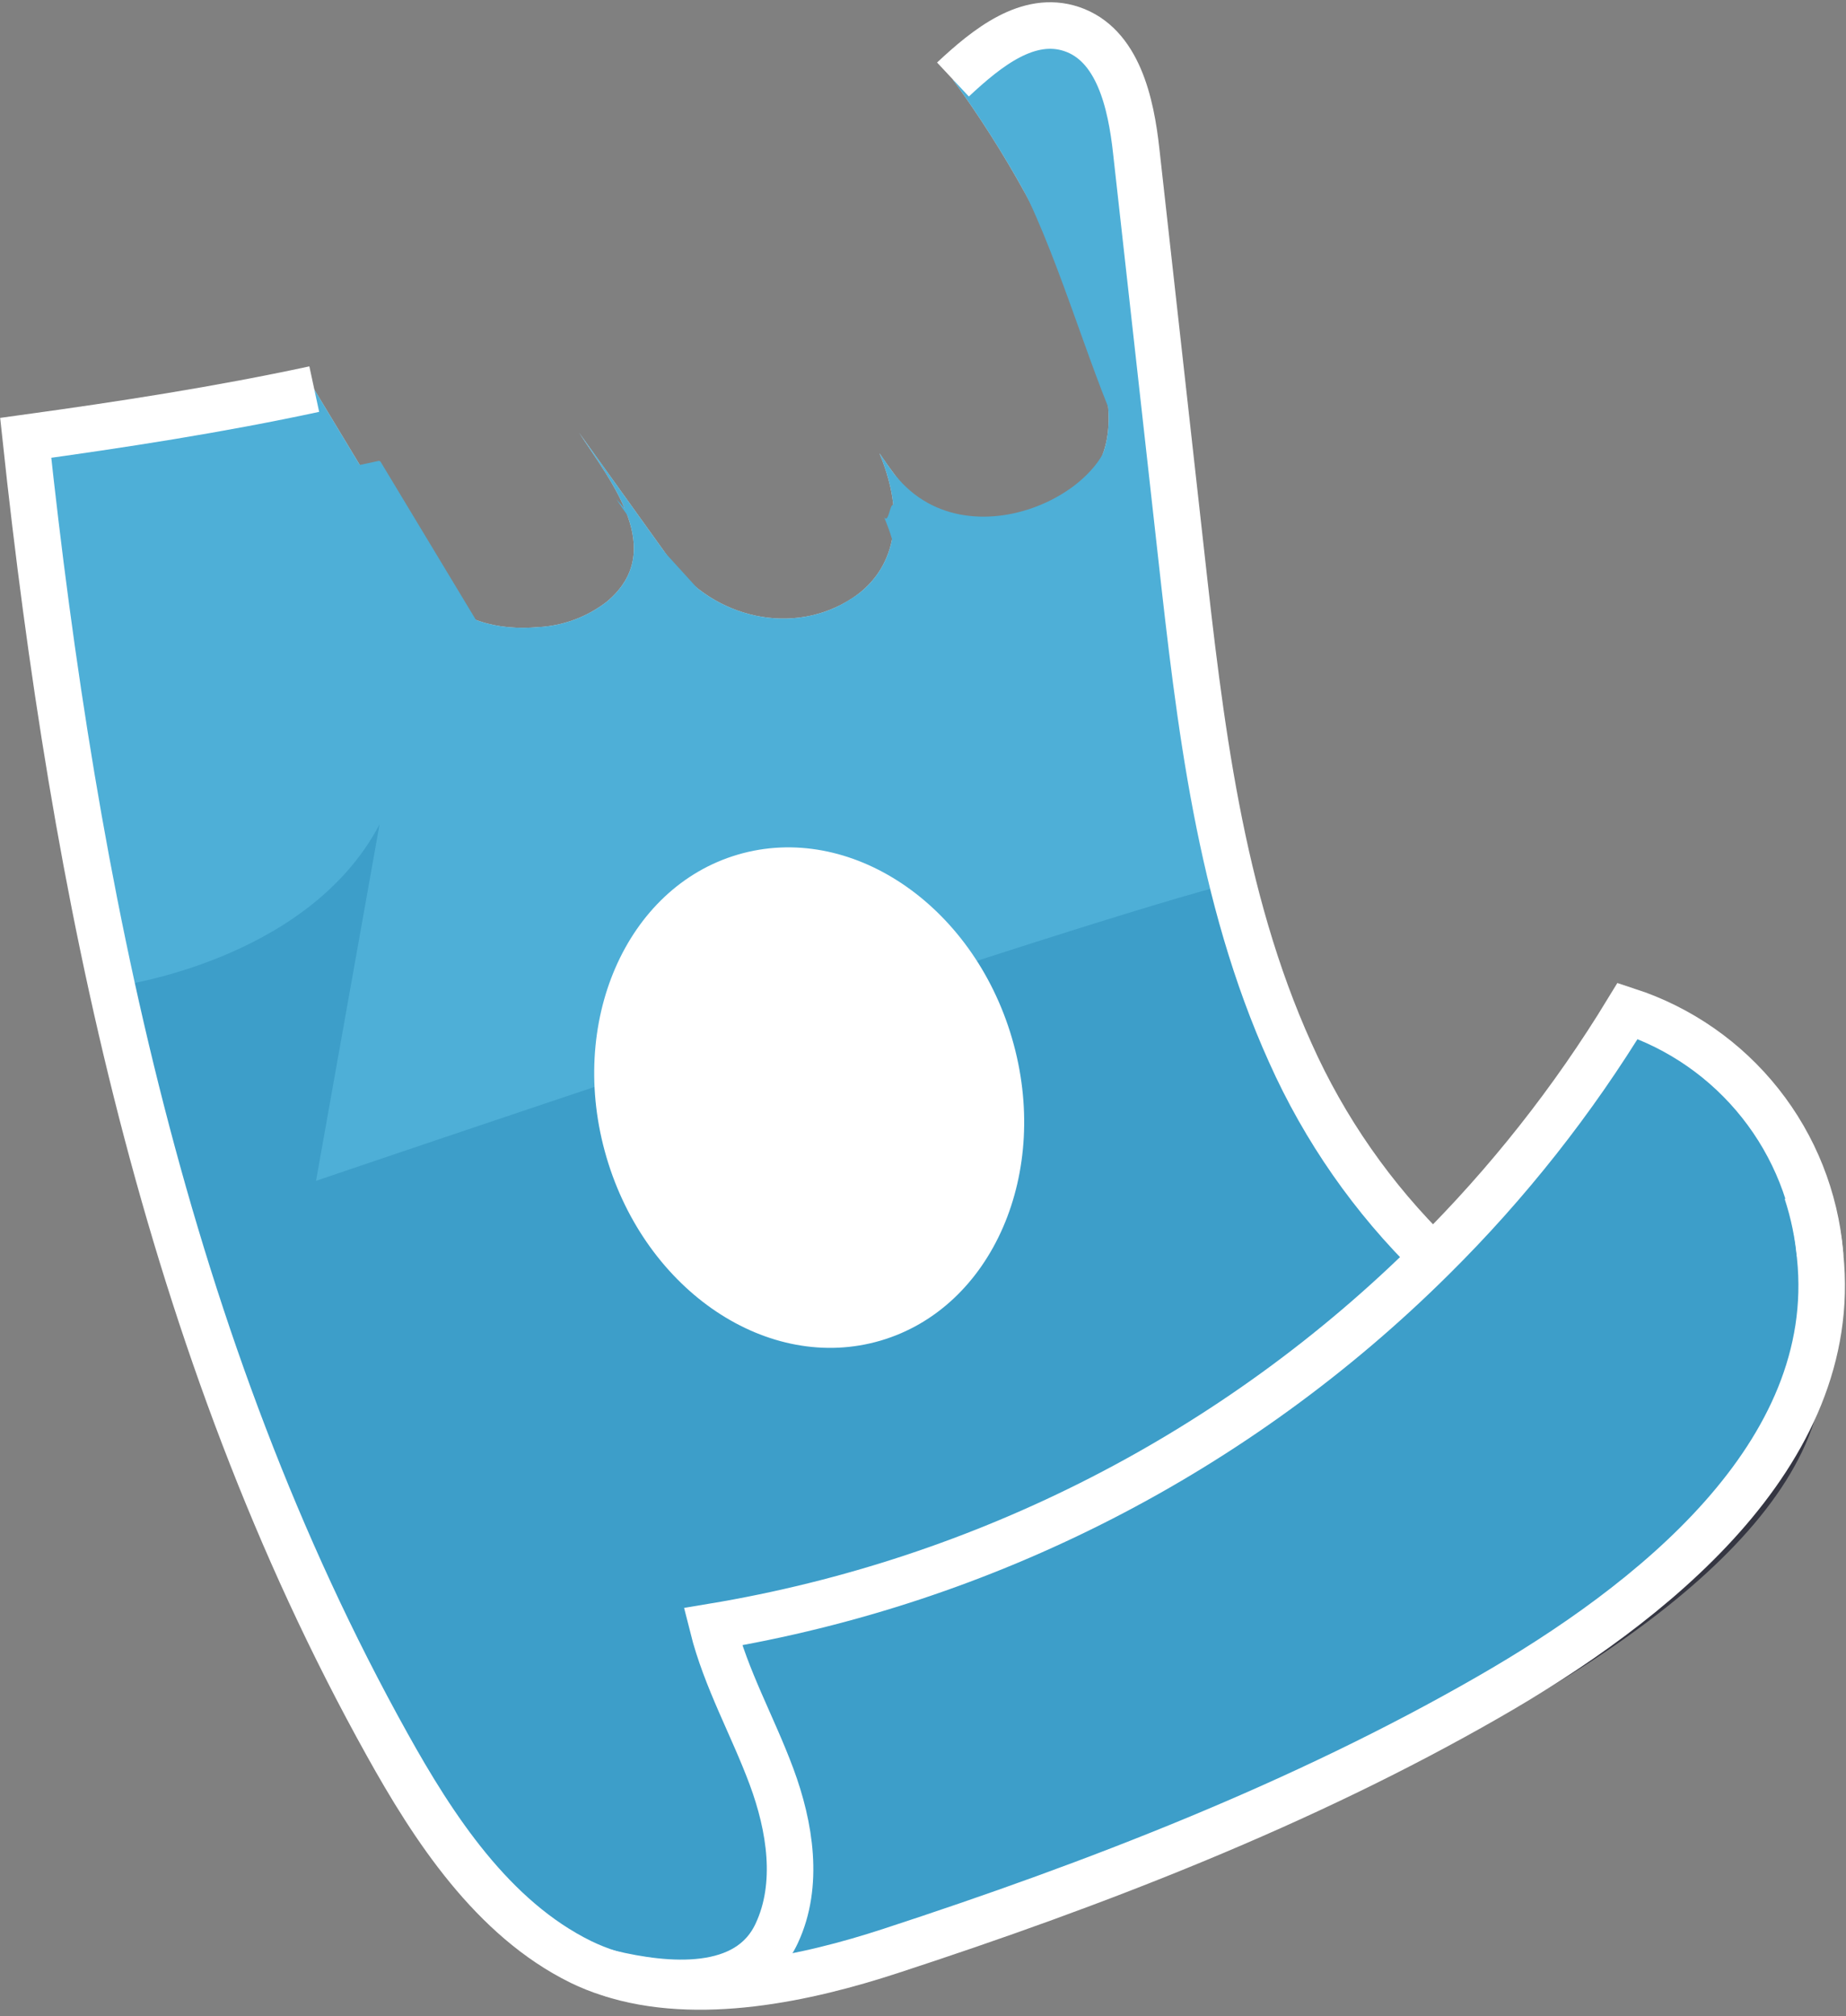
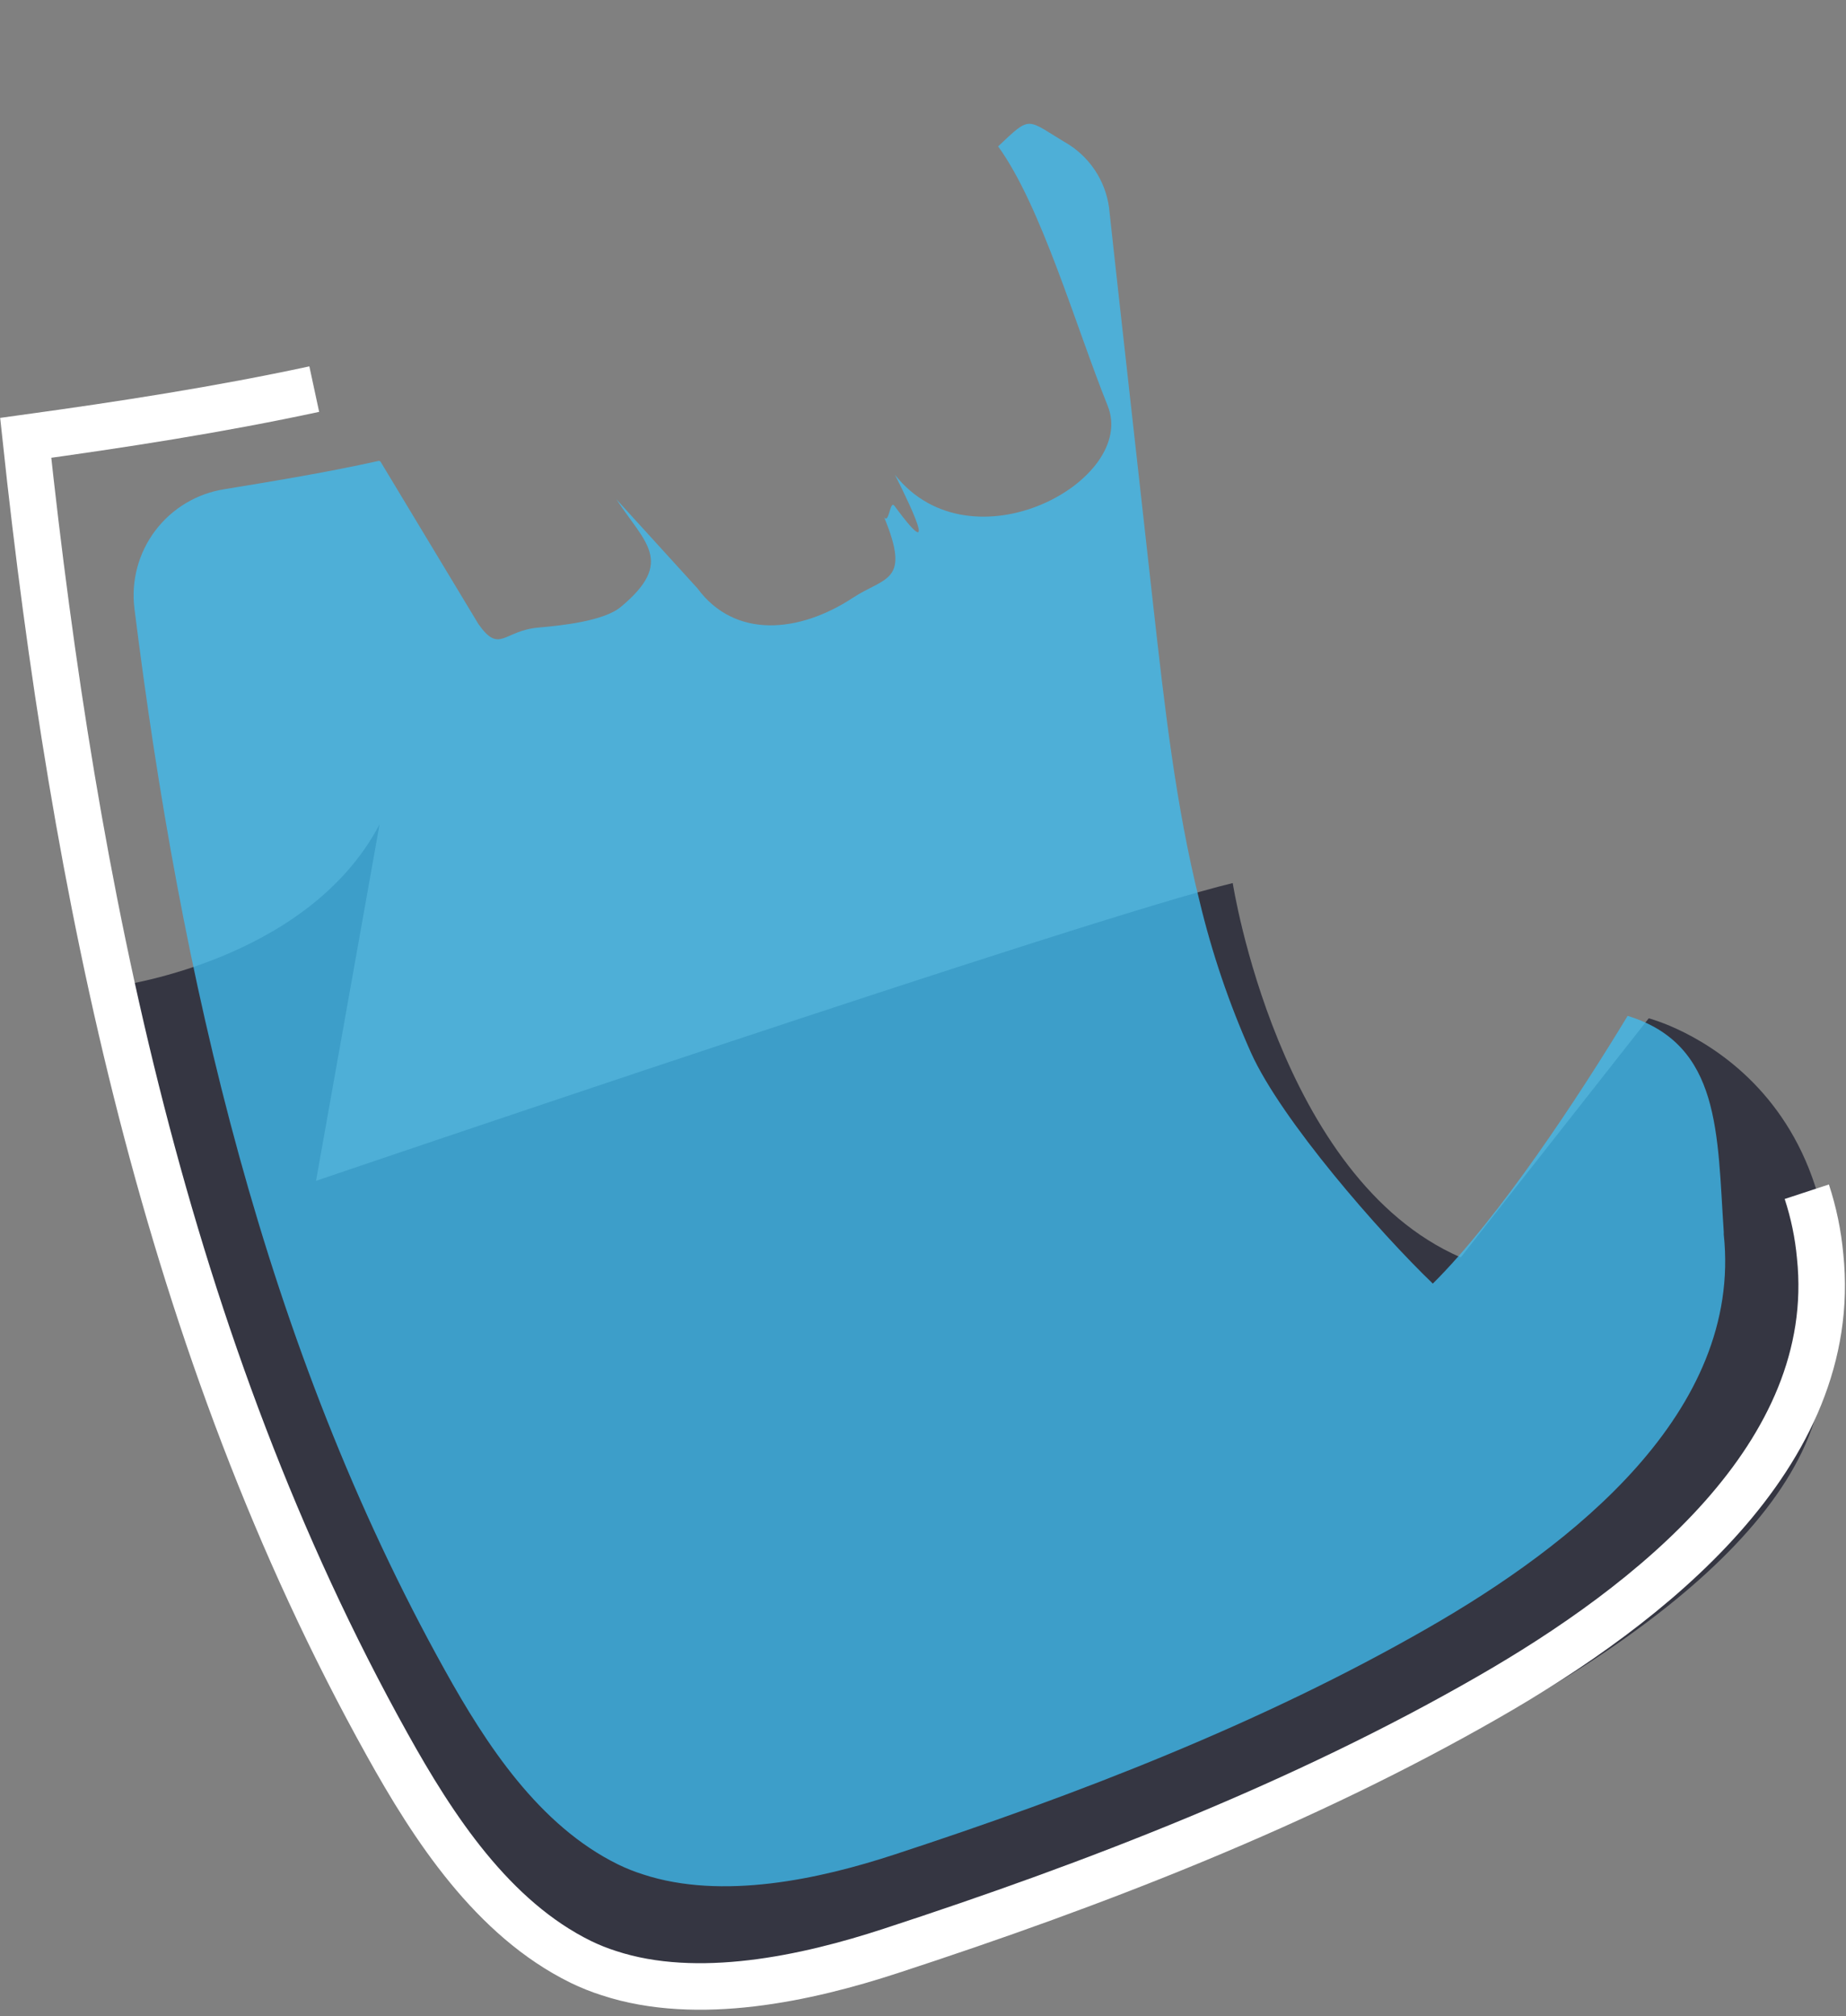
<svg xmlns="http://www.w3.org/2000/svg" width="217" height="237" viewBox="0 0 217 237" fill="none">
  <rect x="0" y="0" width="217" height="237" fill="#808080" stroke="none" />
  <path d="M13.16 116.006C13.16 116.006 36.05 113.226 44.62 96.886L37.15 138.797C37.15 138.797 128.21 107.797 144.91 103.797C144.91 103.797 150.29 138.487 171.71 147.797L193.81 119.696C193.81 119.696 221.52 126.696 213.94 164.456C206.36 202.216 101.52 233.777 83.74 233.047C65.96 232.317 46.82 221.376 27.22 162.586L13.16 116.006Z" fill="#353642" />
  <g opacity="0.77">
-     <path d="M78.91 65.977C83.91 72.687 93.27 74.877 100.24 70.277C104.47 67.477 106.95 61.897 103.38 53.277C104.03 54.227 104.62 55.067 105.2 55.837C112.42 65.647 123.61 59.736 123.61 59.736C132.69 54.846 131.16 46.737 127.19 36.877C123.305 27.111 118.208 17.872 112.02 9.377C116.07 5.587 120.88 1.757 125.95 3.437C131.42 5.257 132.95 12.117 133.57 17.837C133.86 20.497 134.15 23.127 134.44 25.787L138.82 64.947C140.28 77.947 141.74 91.136 144.91 103.827C146.549 110.688 148.818 117.383 151.69 123.827C155.709 132.81 161.388 140.952 168.43 147.827C177.213 139.126 184.903 129.387 191.33 118.827C197.478 120.839 202.9 124.615 206.92 129.684C210.939 134.753 213.381 140.891 213.94 147.337V147.667C216.42 171.077 193.88 188.667 174.94 199.487C153.06 212.067 128.67 221.487 104.71 229.317C94.83 232.557 81.99 235.317 71.56 231.937C70.437 231.579 69.341 231.141 68.28 230.627C57.88 225.527 50.92 214.837 45.49 205.067C19.49 158.317 8.69 104.637 3 51.477C14.38 49.907 25.72 48.157 36.92 45.747C36.92 45.747 36.92 45.827 36.99 45.856L49.9 67.266L50.96 69.047C53.76 73.047 58.61 74.117 63.24 73.717C66.184 73.571 69.011 72.524 71.34 70.717C78.52 64.717 71.78 56.577 68.06 50.847" fill="white" />
-     <path d="M78.91 65.977C83.91 72.687 93.27 74.877 100.24 70.277C104.47 67.477 106.95 61.897 103.38 53.277C104.03 54.227 104.62 55.067 105.2 55.837C112.42 65.647 123.61 59.736 123.61 59.736C132.69 54.846 131.16 46.737 127.19 36.877C123.305 27.111 118.208 17.872 112.02 9.377C116.07 5.587 120.88 1.757 125.95 3.437C131.42 5.257 132.95 12.117 133.57 17.837C133.86 20.497 134.15 23.127 134.44 25.787L138.82 64.947C140.28 77.947 141.74 91.136 144.91 103.827C146.549 110.688 148.818 117.383 151.69 123.827C155.709 132.81 161.388 140.952 168.43 147.827C177.213 139.126 184.903 129.387 191.33 118.827C197.478 120.839 202.9 124.615 206.92 129.684C210.939 134.753 213.381 140.891 213.94 147.337V147.667C216.42 171.077 193.88 188.667 174.94 199.487C153.06 212.067 128.67 221.487 104.71 229.317C94.83 232.557 81.99 235.317 71.56 231.937C70.437 231.579 69.341 231.141 68.28 230.627C57.88 225.527 50.92 214.837 45.49 205.067C19.49 158.317 8.69 104.637 3 51.477C14.38 49.907 25.72 48.157 36.92 45.747C36.92 45.747 36.92 45.827 36.99 45.856L49.9 67.266L50.96 69.047C53.76 73.047 58.61 74.117 63.24 73.717C66.184 73.571 69.011 72.524 71.34 70.717C78.52 64.717 71.78 56.577 68.06 50.847" fill="#3FBDF1" />
    <path d="M81.98 69.147C86.41 75.147 93.98 74.386 100.24 70.276C104.02 67.776 107.12 68.507 103.93 60.797C104.52 61.636 104.6 58.797 105.12 59.426C111.57 68.186 105.2 55.806 105.2 55.806C114.2 67.177 133.79 56.467 130.2 47.676C126.4 38.206 122.4 24.206 117.33 17.206C121.33 13.427 120.56 13.986 125.65 16.997C127.017 17.875 128.162 19.06 128.993 20.457C129.824 21.854 130.32 23.425 130.44 25.047C130.85 28.857 131.26 32.507 131.67 36.227L135.57 71.227C136.88 82.856 138.18 94.606 141.01 105.926C142.473 112.048 144.502 118.02 147.07 123.767C150.65 131.677 162.15 144.847 168.43 150.877C176.24 143.127 185.6 128.877 191.33 119.407C202.33 122.787 201.85 133.307 202.63 144.797V145.097C204.85 165.987 184.73 181.677 167.87 191.347C148.33 202.577 126.56 210.977 105.17 217.977C96.35 220.877 84.89 223.377 75.58 220.317C74.575 219.999 73.596 219.608 72.65 219.147C63.37 214.587 57.15 205.057 52.3 196.327C31.07 158.197 21.22 114.907 15.8 71.507C15.402 68.259 16.281 64.985 18.251 62.373C20.221 59.761 23.128 58.016 26.36 57.507C32.45 56.507 38.52 55.507 44.55 54.166L44.72 54.246L56.24 73.356C58.75 76.906 59.16 74.126 63.29 73.766C65.9 73.537 70.96 73.026 72.98 71.337C79.39 65.996 75.77 63.786 72.45 58.676" fill="#3FBDF1" />
  </g>
-   <path d="M112.021 9.347C116.071 5.557 120.881 1.727 125.951 3.407C131.421 5.227 132.951 12.086 133.571 17.806C135.324 33.526 137.074 49.23 138.821 64.916C141.041 84.916 143.381 105.397 151.691 123.777C155.709 132.759 161.389 140.902 168.431 147.777" stroke="white" stroke-width="5.47" stroke-miterlimit="10" />
  <path d="M36.941 45.737C25.741 48.147 14.4 49.897 3.021 51.467C8.711 104.627 19.471 158.307 45.511 205.057C50.941 214.827 57.901 225.517 68.3 230.617C69.361 231.131 70.457 231.569 71.581 231.927C82.01 235.357 94.85 232.547 104.73 229.307C128.73 221.467 153.081 212.057 174.961 199.477C193.851 188.647 216.391 171.067 213.961 147.657C213.725 145.079 213.199 142.536 212.391 140.077" stroke="white" stroke-width="5.47" stroke-miterlimit="10" />
-   <path d="M213.941 147.657V147.327C213.381 140.881 210.94 134.743 206.92 129.674C202.9 124.605 197.479 120.829 191.331 118.817C184.903 129.377 177.213 139.116 168.431 147.817C145.404 170.713 115.823 185.877 83.791 191.207C85.331 197.337 88.501 202.917 90.691 208.817C92.881 214.717 93.971 221.547 91.311 227.237C87.951 234.497 78.311 233.547 71.611 231.937C71.541 231.937 71.501 231.937 71.431 231.937" stroke="white" stroke-width="5.47" stroke-miterlimit="10" />
-   <path d="M103.507 157.58C116.671 153.716 123.587 137.795 118.956 122.019C114.325 106.243 99.9 96.587 86.737 100.451C73.573 104.315 66.657 120.236 71.288 136.012C75.919 151.788 90.344 161.444 103.507 157.58Z" fill="white" />
</svg>